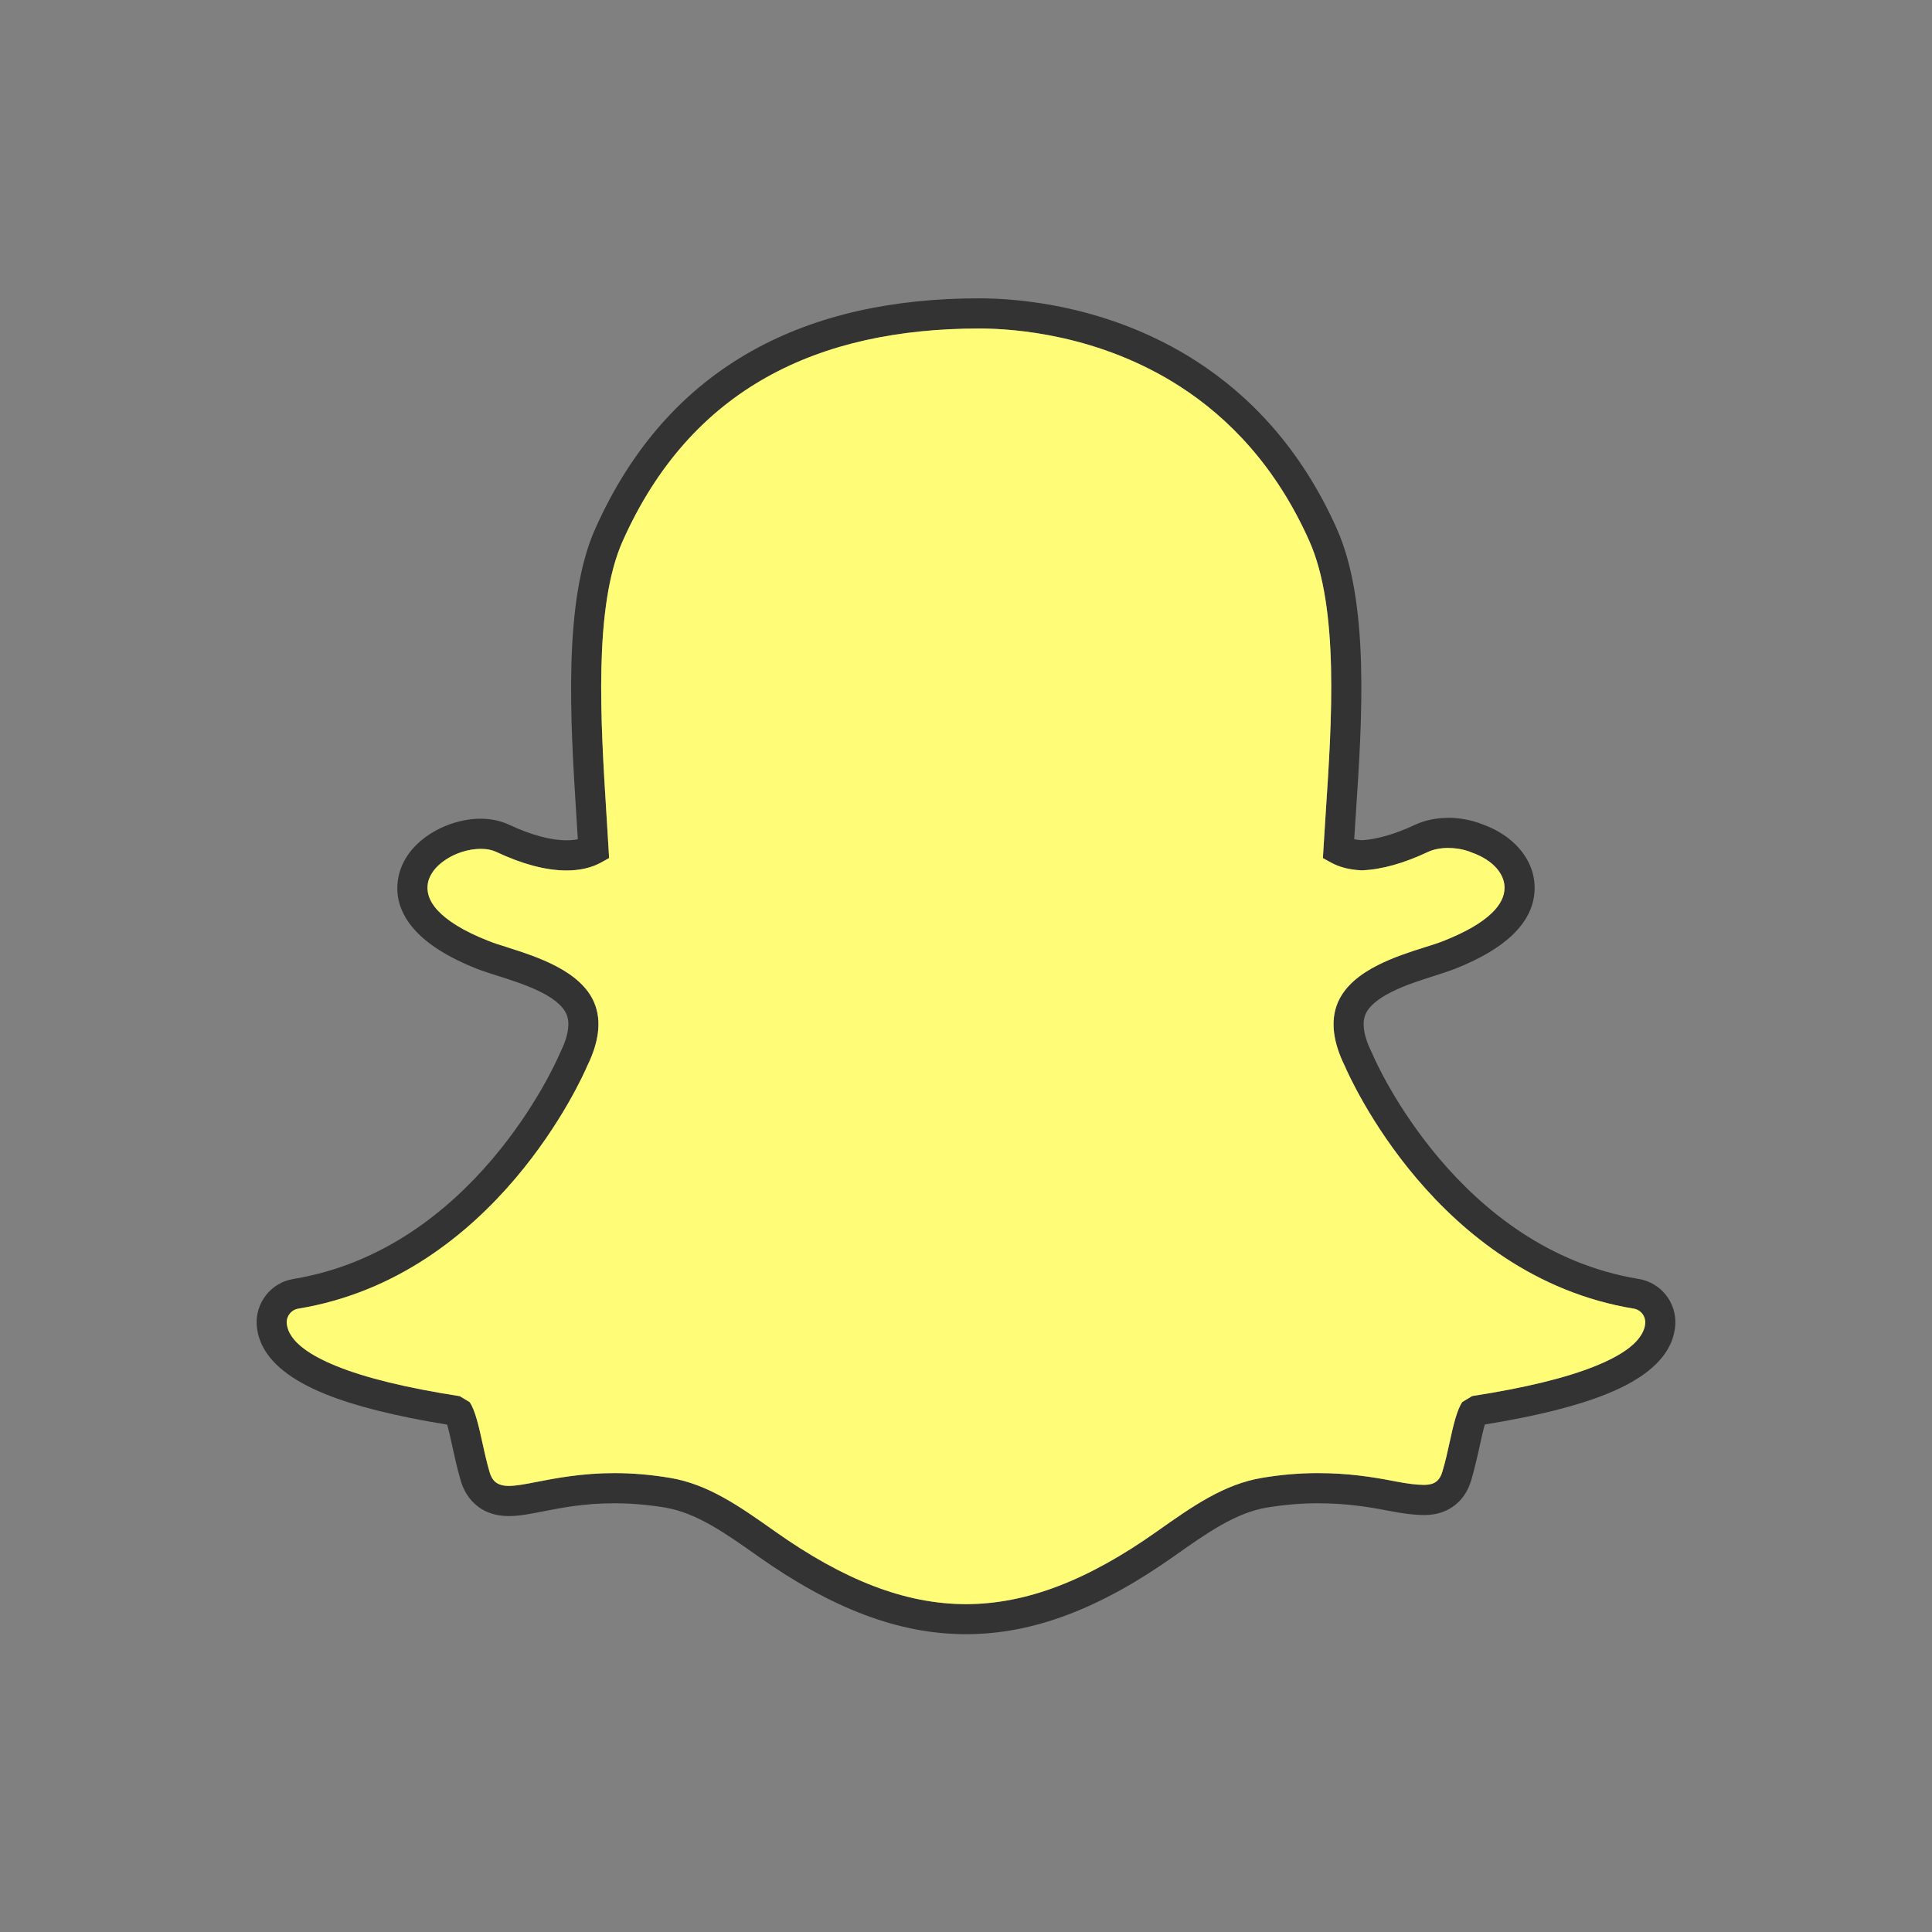
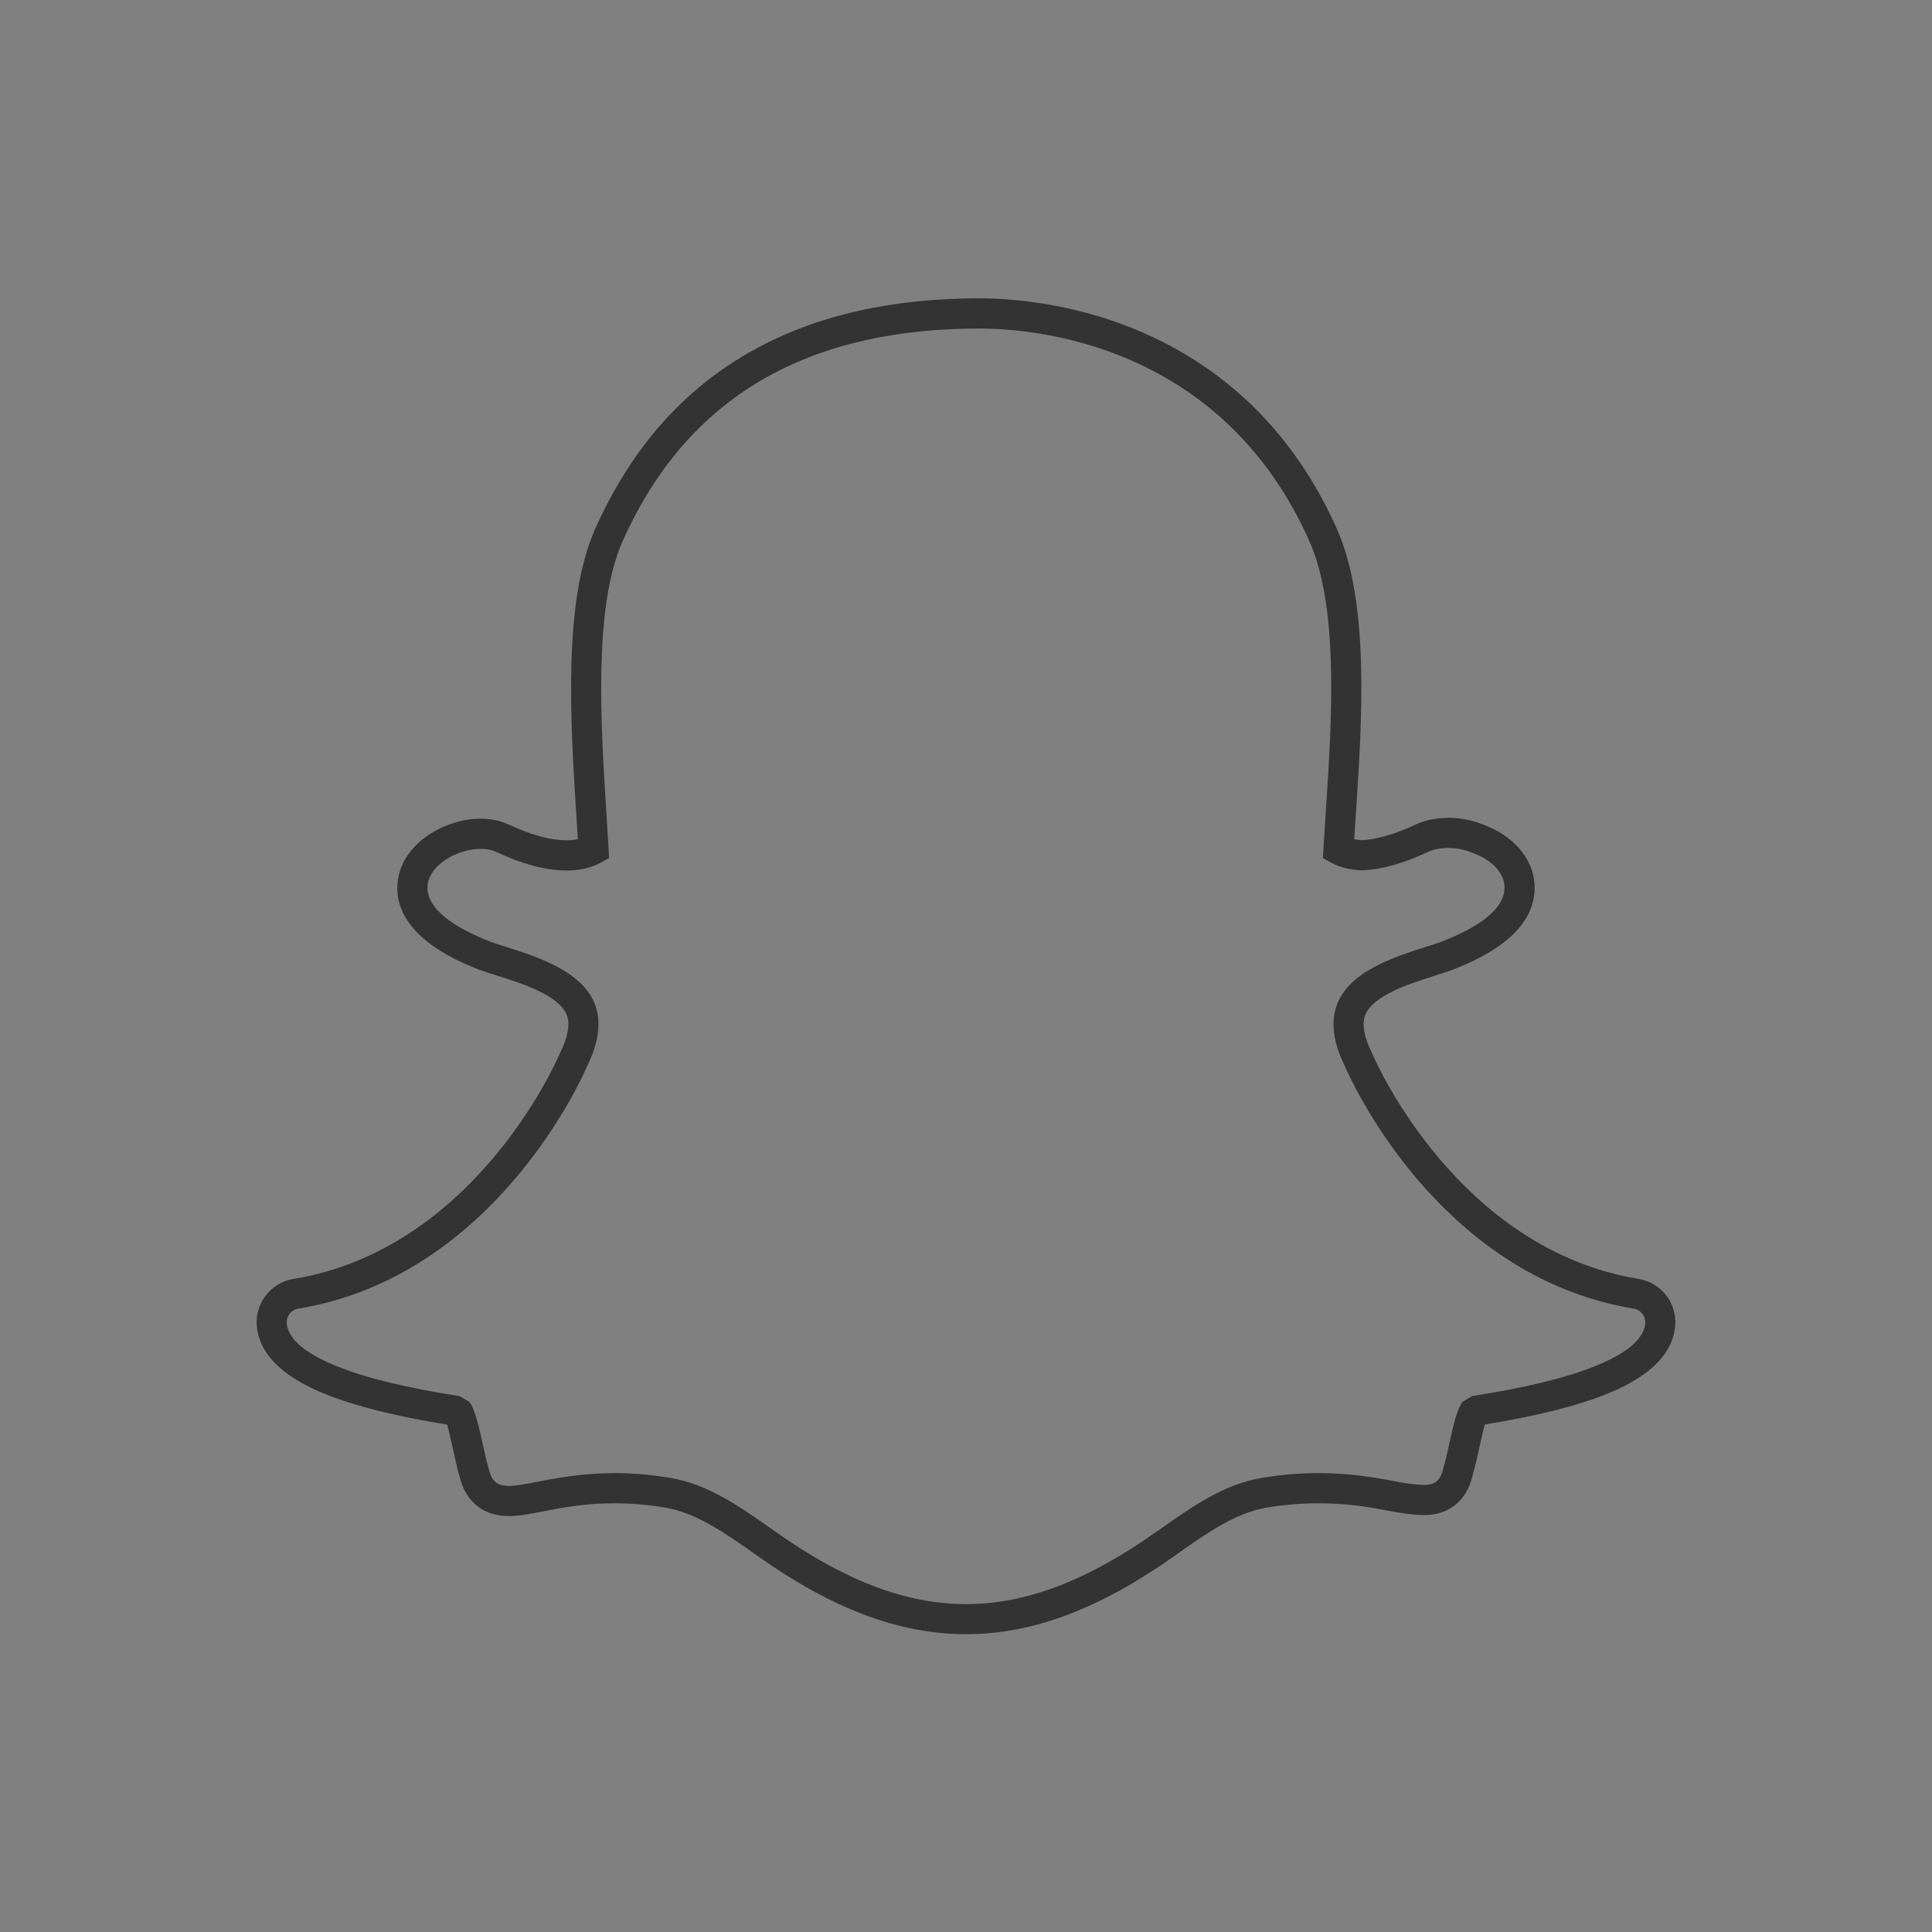
<svg xmlns="http://www.w3.org/2000/svg" height="2048px" style="shape-rendering:geometricPrecision; text-rendering:geometricPrecision; image-rendering:optimizeQuality; fill-rule:evenodd; clip-rule:evenodd" viewBox="0 0 2048 2048" width="2048px" xml:space="preserve">
  <rect x="0" y="0" width="2048" height="2048" fill="#808080" stroke="none" />
  <defs>
    <style type="text/css">
   
    .fil2 {fill:none}
    .fil1 {fill:#FFFC78}
    .fil0 {fill:#333333;fill-rule:nonzero}
   
  </style>
  </defs>
  <g id="Layer_x0020_1">
    <path class="fil0" d="M660.062 573.596c-31.019,69.566 -23.347,191.724 -17.179,289.921l0 0.063 0.005 0.076 0.004 0 0.465 7.407c0.555,8.837 1.12,17.784 1.735,28.561l0.57 9.964 -8.758 4.848c-4.004,2.217 -9.746,4.711 -17.25,6.347 -5.375,1.172 -11.742,1.959 -19.139,1.959 -10.984,0 -22.88,-1.711 -35.594,-5.112 -12.069,-3.227 -25.05,-8.087 -38.849,-14.556 -2.237,-1.048 -4.707,-1.847 -7.382,-2.395 -2.681,-0.549 -5.756,-0.824 -9.2,-0.824 -12.761,0 -26.849,4.426 -37.989,12.087 -9.169,6.307 -16.083,14.629 -17.872,24.06 -1.498,7.876 0.081,18.047 10.504,29.239 9.683,10.398 26.278,21.341 53.315,32.021 3.574,1.411 6.527,2.472 9.184,3.357l11.117 3.51 0.061 0.063 0.033 0.011 -0.006 0.018c30.961,9.832 77.688,24.689 92.078,58.578l0 0.063c4.114,9.698 5.386,20.518 3.83,32.365 -1.407,10.708 -5.134,22.252 -11.165,34.551l0.002 0.001 -0.143 0.302 0 0.063c-0.279,0.583 0.079,-0.367 -0.223,0.365l-0.063 0.25c-1.944,4.522 -26.287,60.062 -75.838,118.447 -49.92,58.82 -125.525,120.816 -230.186,138.045 -3.644,0.601 -6.785,2.546 -8.972,5.274 -2.171,2.707 -3.379,6.203 -3.175,9.925 0.07,1.232 0.286,2.604 0.64,4.1 0.381,1.606 0.831,3.028 1.343,4.246l0.022 -0.009c5.769,13.488 22.483,25.848 50.536,37.247 31.098,12.637 74.582,23.232 130.886,31.97l10.375 6.25c5.908,7.997 10.324,28.169 13.059,40.677l0.065 0.296c1.14,5.242 2.303,10.579 3.731,16.585 1.395,5.862 2.849,11.558 4.395,16.817 1.172,3.993 3.253,8.317 6.922,11.004l0.03 -0.04c2.903,2.113 7.189,3.524 13.45,3.524 3.777,0 8.106,-0.469 12.898,-1.208 5.594,-0.863 11.237,-1.97 17.282,-3.157 9.54,-1.864 20.846,-4.072 35.082,-5.978 13.903,-1.861 29.466,-3.226 46.434,-3.226 9.528,0 19.284,0.419 29.195,1.254 9.539,0.804 19.437,2.054 29.624,3.742l0.061 0c40.815,6.798 73.8,30.113 111.984,57.103l-0.001 0.002 0.017 0.008c72.337,51.147 137.406,76.766 201.895,76.787 64.496,0.022 129.615,-25.548 202.048,-76.773l0.028 0.041 0.113 -0.08 0 -0.061c38.208,-26.983 71.134,-50.237 111.978,-57.027 10.166,-1.688 20.053,-2.936 29.59,-3.741 9.912,-0.836 19.674,-1.256 29.207,-1.256 16.316,0 31.02,1.049 44.568,2.665 13.39,1.597 25.526,3.744 36.947,5.975 6.502,1.272 12.402,2.237 17.659,2.885 4.87,0.601 9.057,0.905 12.52,0.905l0.25 0.063 0.607 0.009 0 -0.058 0.829 0c5.088,0 9.167,-1.148 12.085,-3.334 2.976,-2.23 5.239,-5.802 6.641,-10.602l0 -0.063c1.77,-6.007 3.184,-11.4 4.407,-16.476l0 -0.063c0.95,-3.94 2.298,-10.054 3.711,-16.511l0.026 -0.119c2.719,-12.454 7.147,-32.726 13.062,-40.704l10.375 -6.25c56.323,-8.745 99.811,-19.332 130.902,-31.942 28.052,-11.376 44.755,-23.689 50.503,-37.099l0 -0.063c0.685,-1.591 1.174,-2.992 1.459,-4.186 0.307,-1.287 0.504,-2.681 0.588,-4.163 0.207,-3.725 -0.996,-7.217 -3.161,-9.917 -2.185,-2.724 -5.327,-4.667 -8.97,-5.265 -104.708,-17.257 -180.318,-79.257 -230.229,-138.069 -49.489,-58.317 -73.859,-113.959 -75.802,-118.486l-0.111 -0.239c0,0.017 -0.033,-0.039 -0.139,-0.247l-0.063 -0.187c-6.106,-12.383 -9.869,-24.002 -11.283,-34.775 -1.554,-11.849 -0.276,-22.671 3.835,-32.373 7.53,-17.747 23.835,-30.351 42.402,-39.746 16.91,-8.555 35.187,-14.356 49.742,-18.967 5.22,-1.657 10.206,-3.241 11.11,-3.542 3.119,-1.043 6.181,-2.128 9.213,-3.321l-0.008 -0.021c23.033,-9.097 40.032,-18.946 50.917,-29.47 9.077,-8.776 13.571,-17.889 13.415,-27.268l-0.001 0c-0.139,-7.133 -3.133,-14.05 -8.413,-20.102 -5.953,-6.823 -14.78,-12.575 -25.845,-16.527l0.009 -0.025 -0.84 -0.315c-3.565,-1.479 -7.514,-2.633 -11.652,-3.425 -4.126,-0.79 -8.499,-1.204 -12.92,-1.204l0 -0.063c-3.3,0 -7.493,0.252 -11.92,1.148 -3.133,0.634 -6.394,1.606 -9.51,3.063 -12.746,5.974 -24.826,10.58 -36.162,13.794 -11.715,3.321 -22.859,5.228 -33.35,5.698l-1.375 0c-6.495,-0.304 -12.025,-1.186 -16.655,-2.336 -6.562,-1.631 -11.546,-3.811 -15.07,-5.751l-8.823 -4.857 0.573 -10.018c0.771,-13.498 1.63,-26.453 2.522,-39.926 6.273,-94.779 14.236,-215.032 -17.516,-286.219 -35.229,-78.99 -85.293,-130.399 -137.095,-163.778 -85.576,-55.142 -176.152,-61.441 -212.603,-61.441 -84.945,0 -161.61,15.72 -225.891,51.812 -63.911,35.884 -115.994,92.179 -152.283,173.544zm-49.051 291.921l-0.004 0c-6.384,-101.646 -14.326,-228.092 19.931,-304.921 39.297,-88.108 96.012,-149.245 165.781,-188.419 69.4,-38.966 151.31,-55.938 241.517,-55.938 39.34,0 137.137,6.824 229.852,66.567 56.4,36.343 110.834,92.146 148.97,177.653 35.013,78.499 26.765,203.051 20.268,301.219 -0.644,9.722 -1.271,19.189 -1.817,27.926 2.363,0.496 5.06,0.875 8.105,1.05 7.71,-0.41 16.193,-1.929 25.389,-4.535 9.856,-2.794 20.307,-6.775 31.286,-11.921 5.602,-2.619 11.328,-4.336 16.76,-5.437 6.842,-1.385 13.201,-1.775 18.17,-1.774l0 -0.063c6.241,0 12.647,0.627 18.92,1.83 5.968,1.143 11.773,2.824 17.157,4.996l0.076 0.019c16.186,5.782 29.558,14.721 39.094,25.652 10.205,11.697 15.997,25.605 16.289,40.476l0 0.063c0.351,18.616 -7.408,35.599 -23.165,50.832 -13.968,13.505 -34.434,25.611 -61.292,36.218l-0.063 0c-3.037,1.196 -6.712,2.487 -10.767,3.843 -6.289,2.101 -8.95,2.949 -11.608,3.793 -13.611,4.312 -30.7,9.735 -44.994,16.966 -12.635,6.393 -23.386,14.157 -27.402,23.622 -1.865,4.401 -2.393,9.707 -1.584,15.873 0.941,7.178 3.677,15.397 8.197,24.599l0.024 -0.012c0.137,0.269 0.096,0.249 0.582,1.309l0.024 -0.011c0.122,0.266 0.298,0.664 0.519,1.186 1.794,4.18 24.313,55.578 70.804,110.362 46.071,54.288 115.551,111.465 210.979,127.193 11.728,1.929 21.777,8.109 28.718,16.765 6.957,8.675 10.819,19.826 10.162,31.668 -0.18,3.189 -0.67,6.463 -1.465,9.788 -0.814,3.404 -1.845,6.562 -3.084,9.437l-0.024 -0.009c-9.247,21.517 -31.694,39.504 -67.853,54.169 -31.535,12.79 -74.567,23.555 -129.496,32.463 -1.789,6.145 -4.041,16.449 -5.593,23.558l-0.026 0.119c-1.05,4.801 -2.182,9.881 -3.961,17.262l-0.014 -0.004c-1.499,6.223 -3.069,12.273 -4.768,18.043l-0.018 -0.005c-3.403,11.609 -9.582,20.77 -18.123,27.169 -8.611,6.45 -19.156,9.835 -31.209,9.835l-0.829 0 -0.25 -0.063 -0.607 -0.009 0 0.058c-4.695,0 -10.176,-0.387 -16.394,-1.155 -5.855,-0.723 -12.507,-1.813 -19.91,-3.261 -10.748,-2.1 -22.135,-4.117 -34.571,-5.6 -12.275,-1.463 -25.715,-2.414 -40.819,-2.414 -8.774,0 -17.66,0.378 -26.583,1.13 -9.214,0.777 -18.269,1.9 -27.089,3.365 -33.471,5.565 -63.677,26.897 -98.728,51.651l-0.028 -0.041 -0.113 0.08 0 0.061c-77.861,55.063 -148.86,82.551 -220.423,82.525 -71.568,-0.025 -142.517,-27.561 -220.271,-82.539l0.001 -0.002 -0.017 -0.008c-35.016,-24.75 -65.264,-46.132 -98.857,-51.726l0.001 -0.009c-8.818,-1.46 -17.864,-2.581 -27.063,-3.357 -8.921,-0.751 -17.799,-1.129 -26.57,-1.129 -15.965,0 -30.025,1.205 -42.309,2.85 -11.953,1.599 -23.412,3.839 -33.081,5.727 -6.755,1.326 -13.05,2.562 -18.532,3.407 -6.281,0.97 -12.176,1.584 -17.773,1.584 -13.778,0 -24.249,-3.866 -32.199,-9.65l0 -0.063c-10.6,-7.715 -16.052,-18.328 -18.827,-27.777 -1.995,-6.784 -3.559,-12.821 -4.896,-18.442 -1.302,-5.478 -2.59,-11.386 -3.856,-17.211l-0.065 -0.296c-1.561,-7.139 -3.808,-17.404 -5.593,-23.53 -54.914,-8.902 -97.942,-19.677 -129.478,-32.492 -36.2,-14.71 -58.668,-32.761 -67.91,-54.371l0 -0.063c-1.374,-3.242 -2.415,-6.35 -3.116,-9.3 -0.731,-3.082 -1.198,-6.33 -1.391,-9.724 -0.65,-11.844 3.219,-22.998 10.176,-31.676 6.939,-8.654 16.988,-14.838 28.72,-16.773 95.383,-15.702 164.858,-72.876 210.937,-127.169 46.448,-54.729 69.035,-106.254 70.839,-110.449l0.035 0.015c0.552,-1.33 0.663,-1.573 0.749,-1.755l0.024 0.012 0.119 -0.252 0.125 -0.25c4.571,-9.281 7.338,-17.568 8.288,-24.801 0.806,-6.139 0.289,-11.426 -1.557,-15.811l-0.022 0.009c-8.702,-20.497 -47.021,-32.667 -72.385,-40.721l-0.017 0 -0.017 0.052c-2.062,-0.652 -4.159,-1.316 -11.49,-3.761 -4.527,-1.508 -8.357,-2.839 -10.935,-3.857 -31.84,-12.578 -52.244,-26.388 -64.939,-40.022 -19.022,-20.428 -21.591,-40.642 -18.504,-56.863 3.503,-18.457 15.488,-33.68 31.122,-44.434 16.442,-11.308 37.252,-17.839 56.114,-17.839 5.245,0 10.45,0.527 15.575,1.576 5.101,1.045 9.95,2.636 14.506,4.769 11.831,5.546 23.059,9.739 33.598,12.557 9.912,2.65 19.051,3.985 27.345,3.985 4.795,0 8.756,-0.449 11.999,-1.124 -0.326,-5.294 -0.683,-10.96 -1.033,-16.554l-0.465 -7.407 0 -0.063 -0.005 -0.076zm814.696 264.823l0 -0.034 -0.063 -0.133 -0.004 0.002 0.066 0.165zm-0.063 -0.168c-0.031,-0.065 -0.024,-0.047 -0.004,0.002l0.004 -0.002z" />
-     <path class="fil1" d="M642.888 863.655l0 0zm-20.307 266.121l0 0zm199.417 493.872l0 0zm201.912 76.795c64.496,0.022 129.615,-25.548 202.048,-76.773l0.028 0.041 0.113 -0.08 0 -0.061c38.208,-26.983 71.134,-50.237 111.978,-57.027 10.166,-1.688 20.053,-2.936 29.59,-3.741 9.912,-0.836 19.674,-1.256 29.207,-1.256 16.316,0 31.02,1.049 44.568,2.665 13.39,1.597 25.526,3.744 36.947,5.975 6.502,1.272 12.402,2.237 17.659,2.885 4.87,0.601 9.057,0.905 12.52,0.905l0.25 0.063 0.607 0.009 0 -0.058 0.829 0c5.088,0 9.167,-1.148 12.085,-3.334 2.976,-2.23 5.239,-5.802 6.641,-10.602l0 -0.063c1.77,-6.007 3.184,-11.4 4.407,-16.476l0 -0.063c0.95,-3.94 2.298,-10.054 3.711,-16.511l0.026 -0.119c2.719,-12.454 7.147,-32.726 13.062,-40.704l10.375 -6.25c56.323,-8.745 99.811,-19.332 130.902,-31.942 28.052,-11.376 44.755,-23.689 50.503,-37.099l0 -0.063c0.685,-1.591 1.174,-2.992 1.459,-4.186 0.307,-1.287 0.504,-2.681 0.588,-4.163 0.207,-3.725 -0.996,-7.217 -3.161,-9.917 -2.185,-2.724 -5.327,-4.667 -8.97,-5.265 -104.708,-17.257 -180.318,-79.257 -230.229,-138.069 -49.489,-58.317 -73.859,-113.959 -75.802,-118.486l-0.111 -0.239c0,0.017 -0.033,-0.039 -0.139,-0.247l-0.063 -0.187c-6.106,-12.383 -9.869,-24.002 -11.283,-34.775 -1.554,-11.849 -0.276,-22.671 3.835,-32.373 7.53,-17.747 23.835,-30.351 42.402,-39.746 16.91,-8.555 35.187,-14.356 49.742,-18.967 5.22,-1.657 10.206,-3.241 11.11,-3.542 3.119,-1.043 6.181,-2.128 9.213,-3.321l-0.008 -0.021c23.033,-9.097 40.032,-18.946 50.917,-29.47 9.077,-8.776 13.571,-17.889 13.414,-27.268 -0.139,-7.133 -3.133,-14.05 -8.413,-20.102 -5.953,-6.823 -14.78,-12.575 -25.845,-16.527l0.009 -0.025 -0.84 -0.315c-3.565,-1.479 -7.514,-2.633 -11.652,-3.425 -4.126,-0.79 -8.499,-1.204 -12.92,-1.204l0 -0.063c-3.3,0 -7.493,0.252 -11.92,1.148 -3.133,0.634 -6.394,1.606 -9.51,3.063 -12.746,5.974 -24.826,10.58 -36.162,13.794 -11.715,3.321 -22.859,5.228 -33.35,5.698l-1.375 0c-6.495,-0.304 -12.025,-1.186 -16.655,-2.336 -6.562,-1.631 -11.546,-3.811 -15.07,-5.751l-8.823 -4.857 0.573 -10.018c0.771,-13.498 1.63,-26.453 2.522,-39.926 6.273,-94.779 14.236,-215.032 -17.516,-286.219 -35.229,-78.99 -85.293,-130.399 -137.095,-163.778 -85.576,-55.142 -176.152,-61.441 -212.603,-61.441 -84.945,0 -161.61,15.72 -225.891,51.812 -63.911,35.884 -115.994,92.179 -152.283,173.544 -31.019,69.566 -23.347,191.724 -17.179,289.921l0 0.063 0.008 0.076 0.465 7.407c0.555,8.837 1.12,17.784 1.735,28.561l0.57 9.964 -8.758 4.848c-4.004,2.217 -9.746,4.711 -17.25,6.347 -5.375,1.172 -11.742,1.959 -19.139,1.959 -10.984,0 -22.88,-1.711 -35.594,-5.112 -12.069,-3.227 -25.05,-8.087 -38.849,-14.556 -2.237,-1.048 -4.707,-1.847 -7.382,-2.395 -2.681,-0.549 -5.756,-0.824 -9.2,-0.824 -12.761,0 -26.849,4.426 -37.989,12.087 -9.169,6.307 -16.083,14.629 -17.872,24.06 -1.498,7.876 0.081,18.047 10.504,29.239 9.683,10.398 26.278,21.341 53.315,32.021 3.574,1.411 6.527,2.472 9.184,3.357l11.117 3.51 0.061 0.063 0.033 0.011 -0.006 0.018c30.961,9.832 77.688,24.689 92.078,58.578l0 0.063c4.114,9.698 5.386,20.518 3.83,32.365 -1.407,10.708 -5.134,22.252 -11.163,34.552l-0.143 0.302 0 0.063c-0.279,0.583 0.079,-0.367 -0.223,0.365l-0.063 0.25c-1.944,4.522 -26.287,60.062 -75.838,118.447 -49.92,58.82 -125.525,120.816 -230.186,138.045 -3.644,0.601 -6.785,2.546 -8.972,5.274 -2.171,2.707 -3.379,6.203 -3.175,9.925 0.07,1.232 0.286,2.604 0.64,4.1 0.381,1.606 0.831,3.028 1.343,4.246l0.022 -0.009c5.769,13.488 22.483,25.848 50.536,37.247 31.098,12.637 74.582,23.232 130.886,31.97l10.375 6.25c5.908,7.997 10.324,28.169 13.059,40.677l0.065 0.296c1.14,5.242 2.303,10.579 3.731,16.585 1.395,5.862 2.849,11.558 4.395,16.817 1.172,3.993 3.253,8.317 6.922,11.004l0.03 -0.04c2.903,2.113 7.189,3.524 13.45,3.524 3.777,0 8.106,-0.469 12.898,-1.208 5.594,-0.863 11.237,-1.97 17.282,-3.157 9.54,-1.864 20.846,-4.072 35.082,-5.978 13.903,-1.861 29.466,-3.226 46.434,-3.226 9.528,0 19.284,0.419 29.195,1.254 9.539,0.804 19.437,2.054 29.624,3.742l0.061 0c40.815,6.798 73.8,30.113 111.983,57.105l0.017 0.008c72.337,51.147 137.406,76.766 201.895,76.787z" />
  </g>
  <rect class="fil2" height="2048" width="2048" />
</svg>